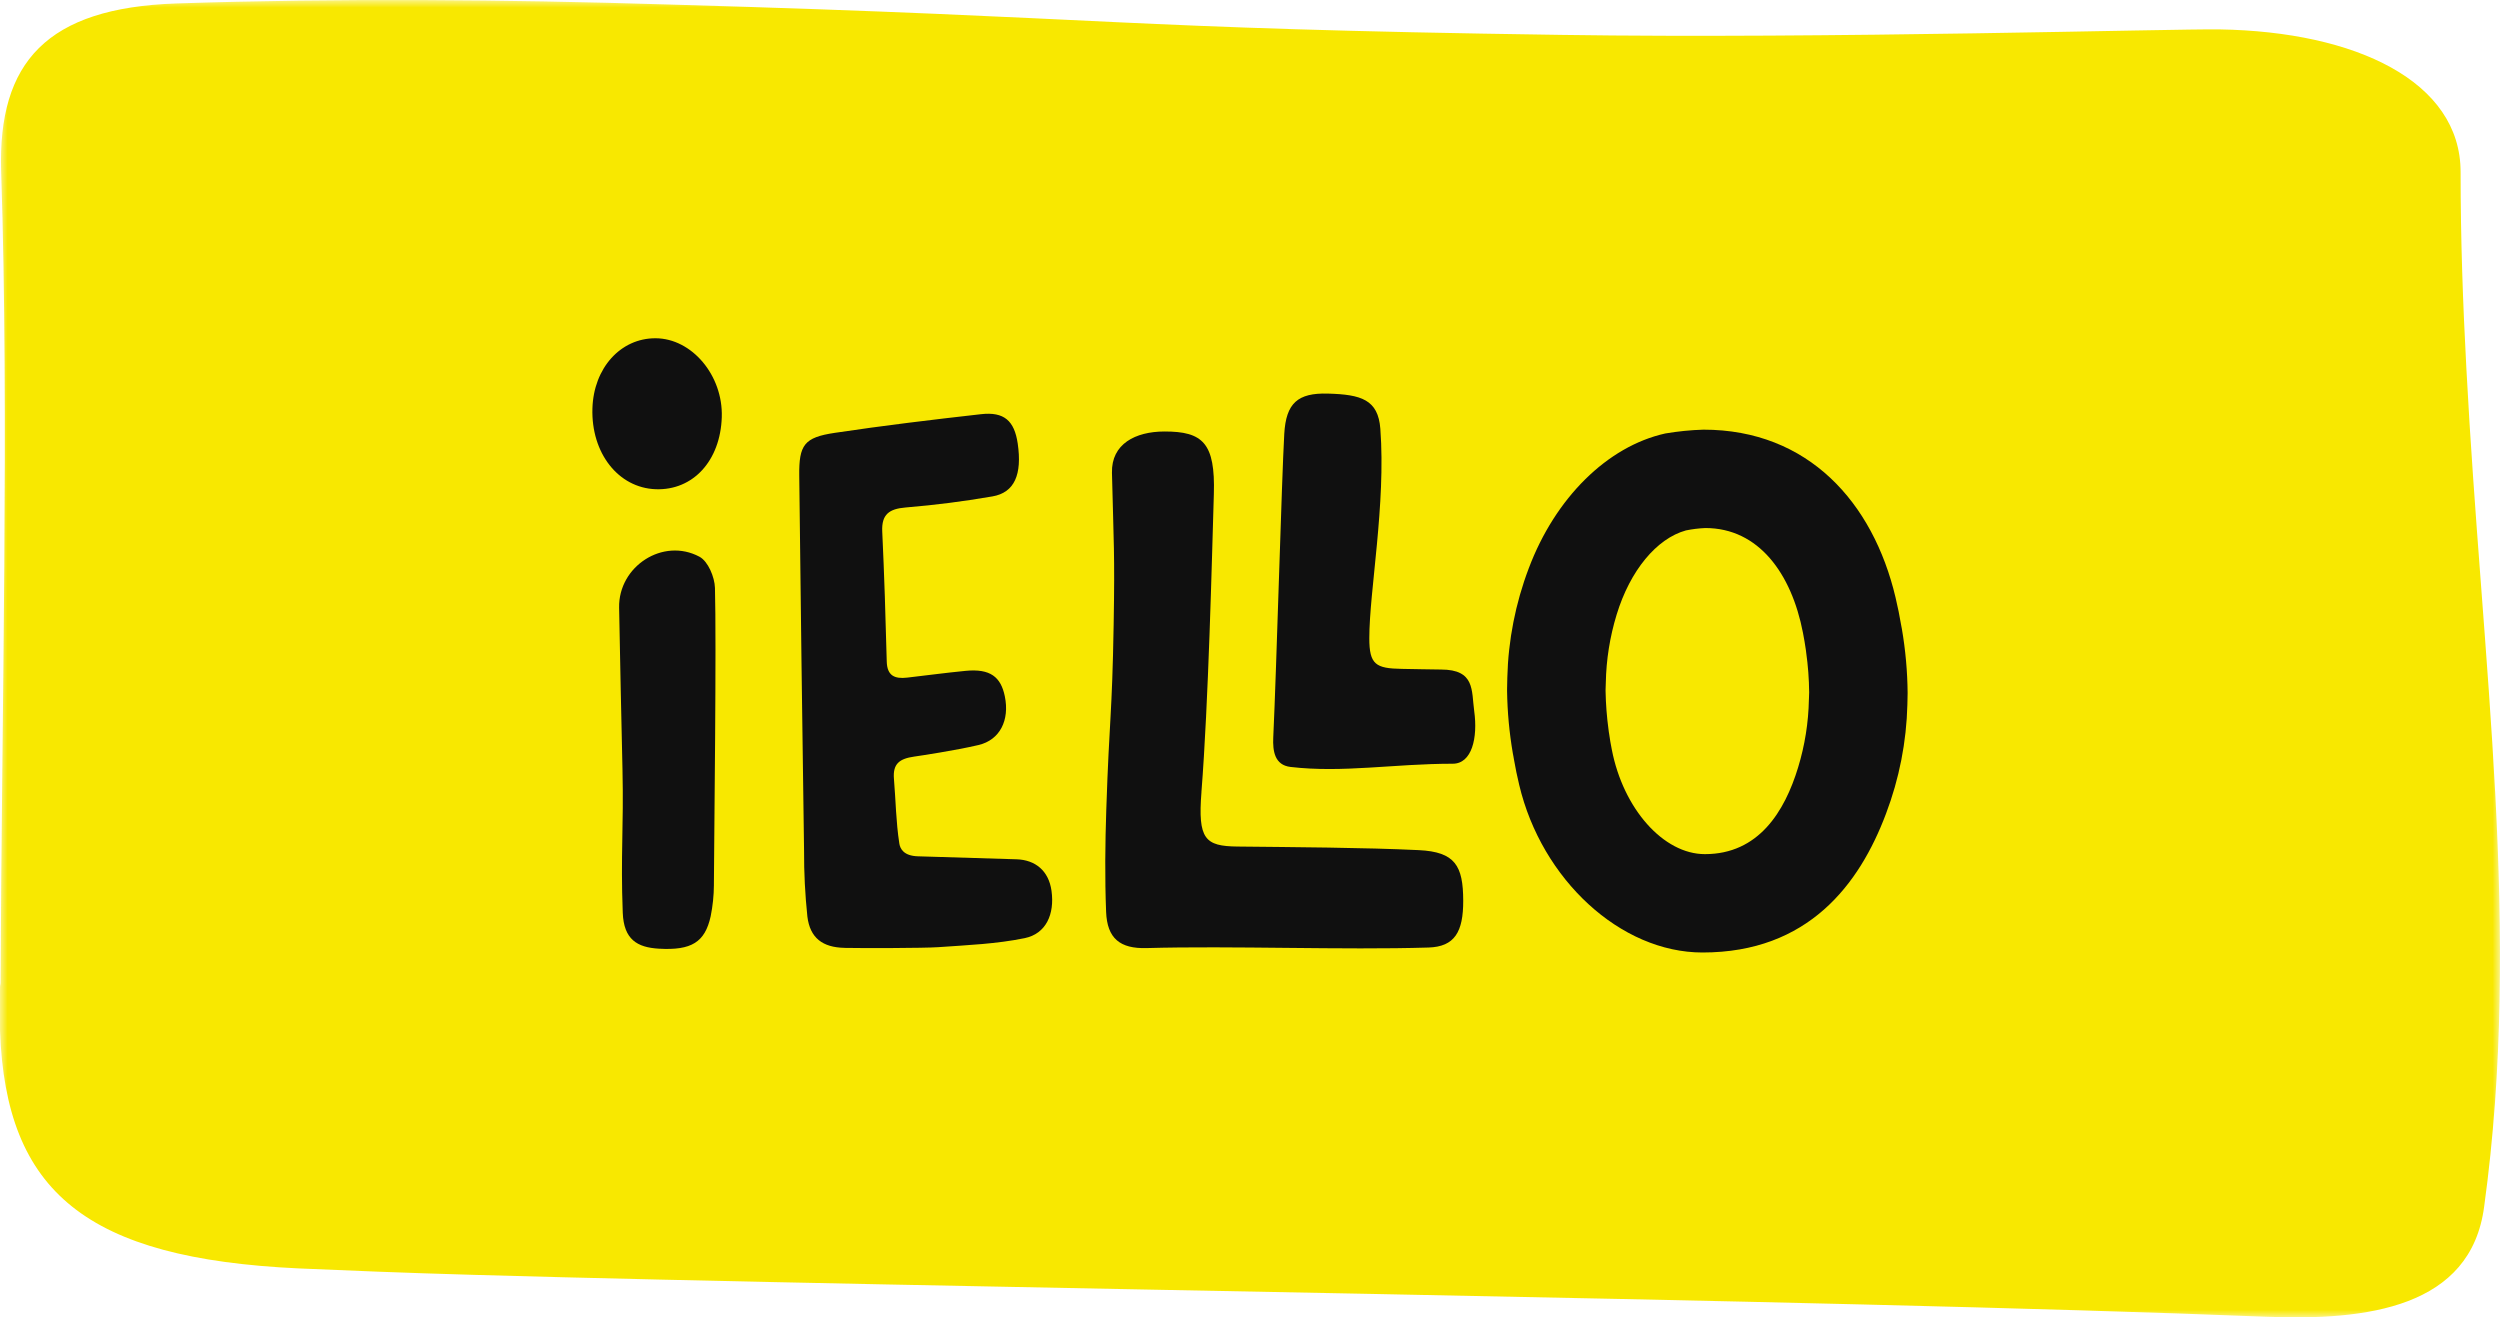
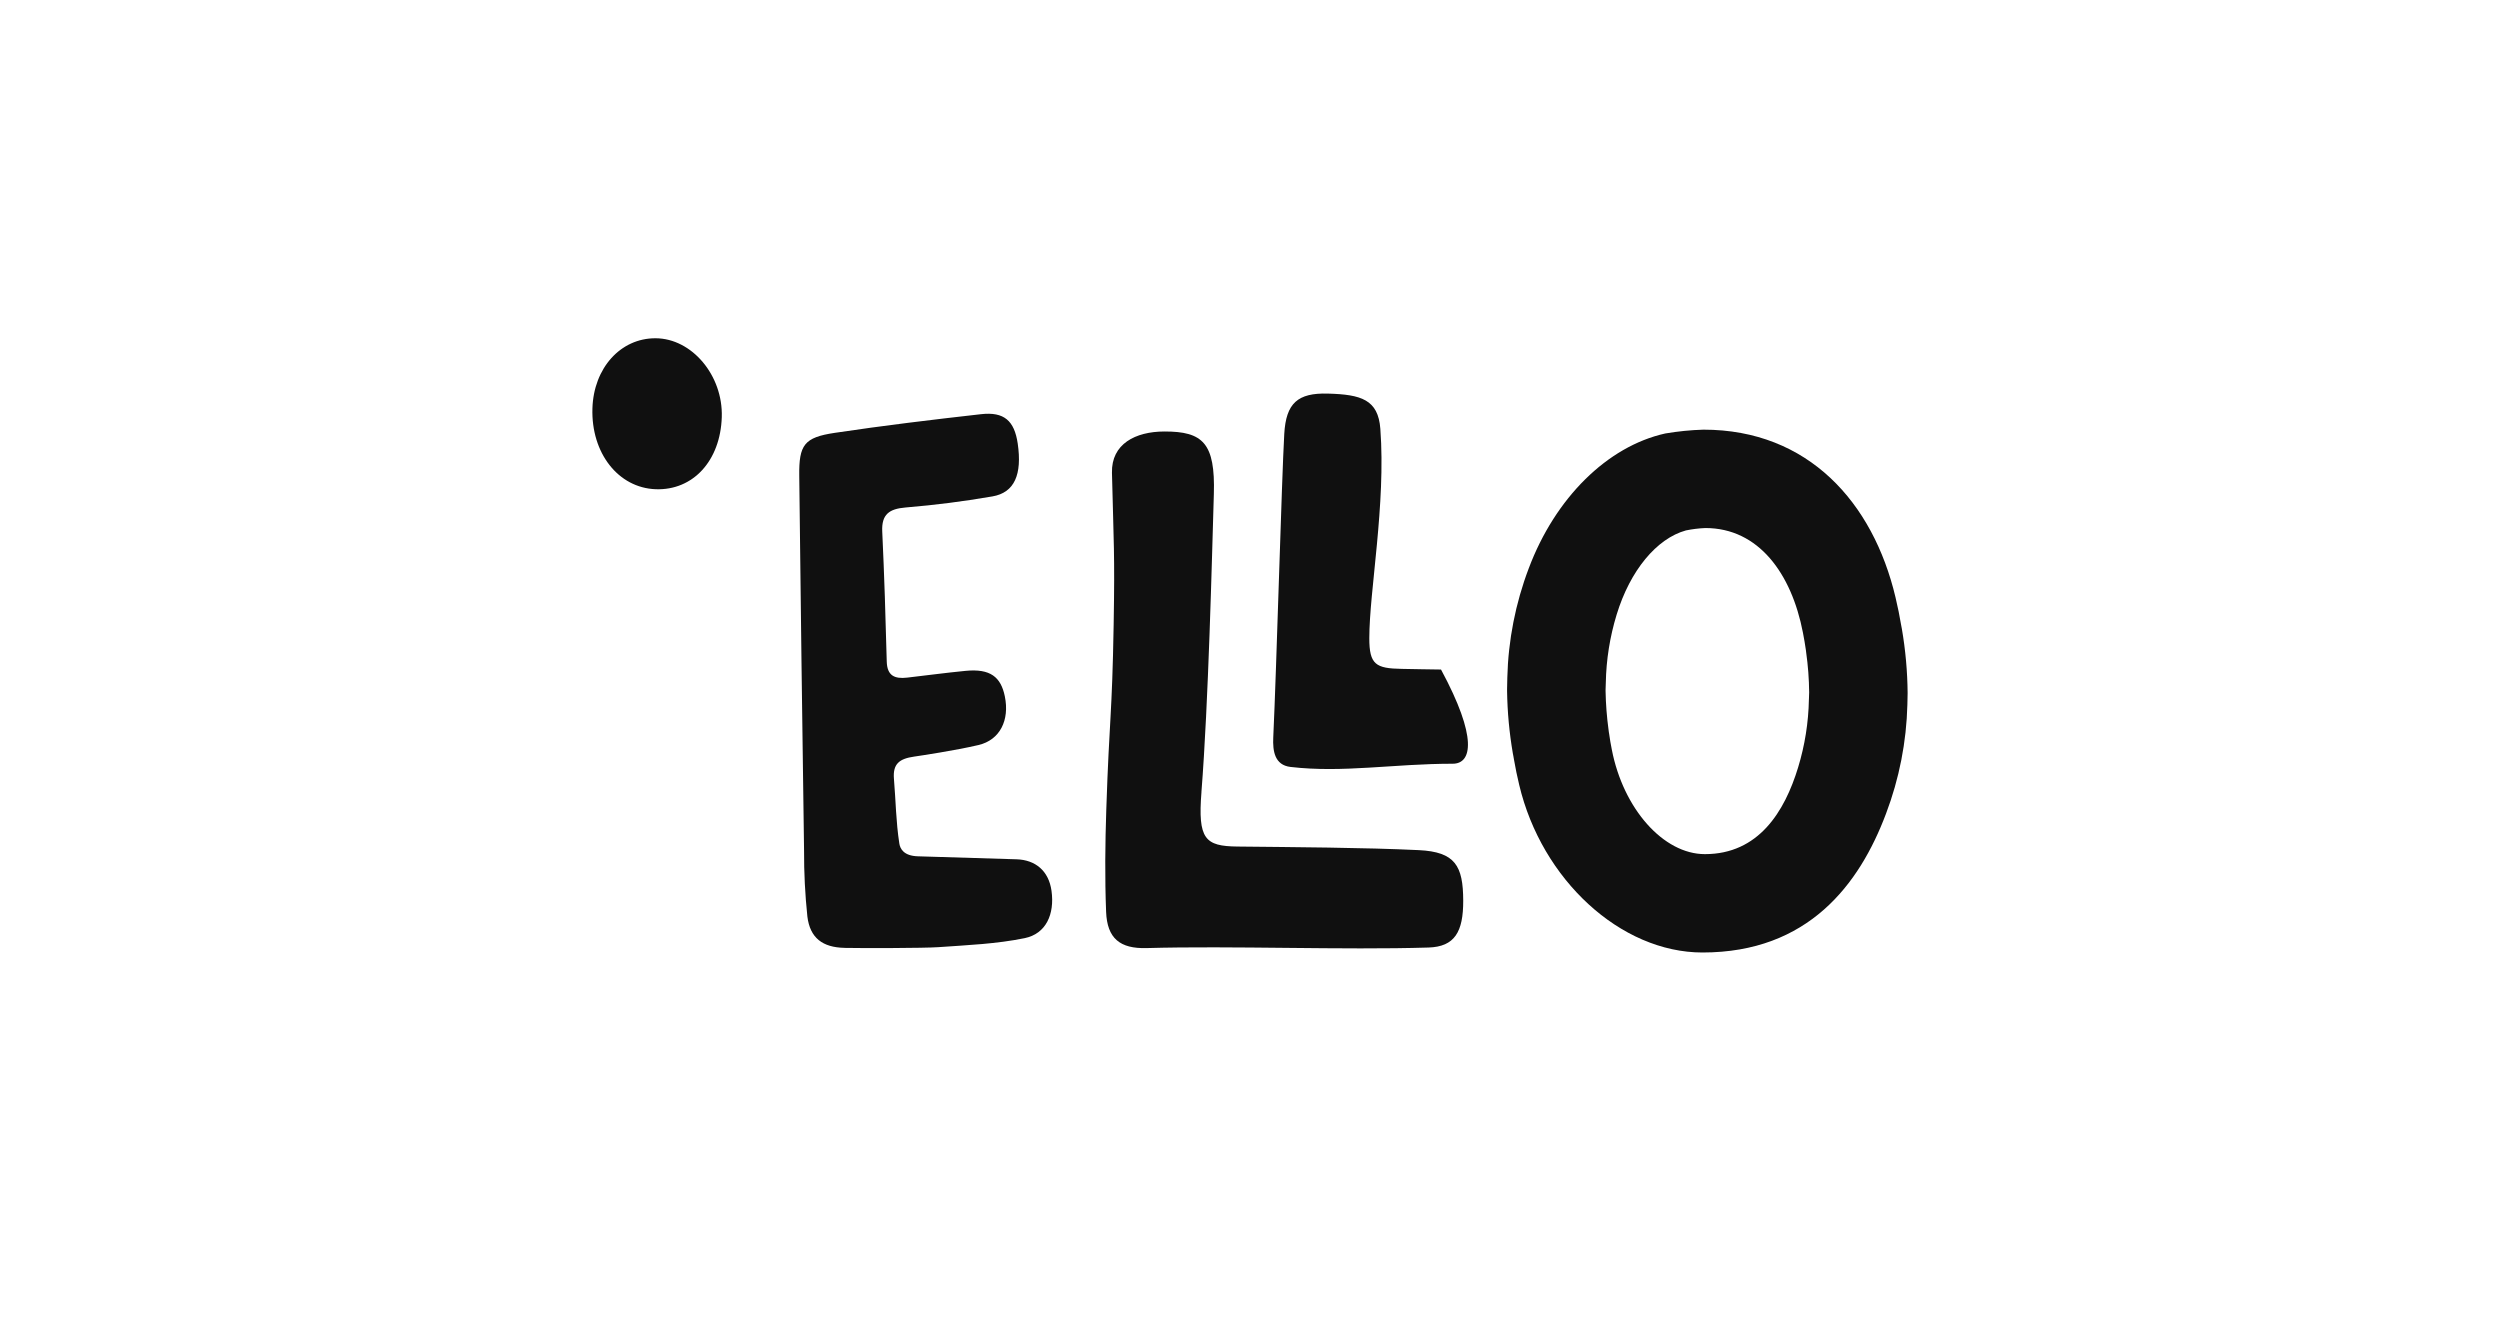
<svg xmlns="http://www.w3.org/2000/svg" width="167" height="88" viewBox="0 0 167 88" fill="none">
  <g clip-path="url(#clip0_3_495)">
    <mask id="mask0_3_495" style="mask-type:luminance" maskUnits="userSpaceOnUse" x="0" y="0" width="167" height="88">
      <path d="M167 0H0V88H167V0Z" fill="white" />
    </mask>
    <g mask="url(#mask0_3_495)">
-       <path d="M151.392 87.959C121.674 86.76 61.778 86.027 31.676 85.161C26.953 85.028 22.96 84.862 19.927 84.729C5.797 84.062 0.384 79.666 -0 68.842V66.11C-0.007 65.965 0.006 65.82 0.038 65.678C0.115 47.327 0.614 27.709 0.077 11.458C-0.154 4.129 3.148 0.533 11.748 0.232C22.691 -0.133 33.672 -0.034 44.615 0.299C74.832 1.165 74.102 1.897 104.318 2.331C122.018 2.597 145.247 1.914 148.28 1.964C157.359 2.115 164.368 5.428 164.368 11.49C164.368 15.953 164.522 20.316 164.752 24.579C165.789 44.362 168.476 62.147 165.942 80.598C165.059 87.359 158.11 88.225 151.392 87.959Z" fill="#F8E800" />
      <path d="M80.257 52.918C80.01 56.055 80.495 56.524 82.653 56.549C86.286 56.589 91.15 56.614 94.776 56.789C97.202 56.907 97.738 57.827 97.743 60.169C97.748 62.246 97.176 63.241 95.424 63.295C89.712 63.471 82.302 63.17 76.59 63.332C74.821 63.382 73.956 62.691 73.888 60.908C73.8 58.637 73.824 56.358 73.9 54.085C74.108 47.81 74.285 47.958 74.393 41.681C74.474 36.941 74.393 36.323 74.279 31.581C74.233 29.655 75.844 28.828 77.779 28.824C80.355 28.819 81.186 29.601 81.085 32.997C80.955 37.346 80.725 46.953 80.255 52.918" fill="#101010" />
-       <path d="M85.789 28.986C85.906 26.924 86.692 26.235 88.709 26.292C90.923 26.354 92.061 26.69 92.207 28.647C92.584 33.702 91.47 39.46 91.47 42.64C91.47 44.392 91.9 44.653 93.641 44.681C95.081 44.704 94.82 44.708 96.26 44.725C98.547 44.725 98.288 46.13 98.477 47.499C98.726 49.297 98.322 51.017 97.041 51.017C93.089 51.017 89.718 51.642 86.207 51.232C85.144 51.107 85.011 50.169 85.054 49.261C85.272 44.618 85.617 32 85.789 28.987" fill="#101010" />
-       <path d="M47.689 59.126C47.684 59.823 47.612 60.518 47.474 61.202C47.093 62.945 46.184 63.498 44.012 63.372C42.57 63.288 41.668 62.765 41.6 60.97C41.452 57.07 41.67 55.303 41.582 51.4C41.506 48.04 41.416 43.944 41.357 40.584C41.309 37.831 44.289 35.885 46.727 37.191C47.297 37.497 47.738 38.549 47.759 39.271C47.861 42.924 47.712 55.616 47.688 59.126" fill="#101010" />
+       <path d="M85.789 28.986C85.906 26.924 86.692 26.235 88.709 26.292C90.923 26.354 92.061 26.69 92.207 28.647C92.584 33.702 91.47 39.46 91.47 42.64C91.47 44.392 91.9 44.653 93.641 44.681C95.081 44.704 94.82 44.708 96.26 44.725C98.726 49.297 98.322 51.017 97.041 51.017C93.089 51.017 89.718 51.642 86.207 51.232C85.144 51.107 85.011 50.169 85.054 49.261C85.272 44.618 85.617 32 85.789 28.987" fill="#101010" />
      <path d="M127.044 42.003C127.036 41.939 127.02 41.867 127.004 41.795C126.9 41.173 126.771 40.535 126.619 39.897C125.118 33.566 120.794 28.701 113.79 28.701C112.935 28.727 112.082 28.813 111.239 28.956C107.372 29.817 103.89 33.254 102.117 37.974C101.233 40.307 100.75 42.771 100.689 45.262C100.681 45.517 100.673 45.773 100.673 46.028V46.163C100.693 47.559 100.822 48.95 101.058 50.326C101.066 50.39 101.082 50.462 101.098 50.533C101.114 50.613 101.122 50.685 101.138 50.764C101.235 51.315 101.347 51.873 101.483 52.431C102.983 58.762 108.255 63.627 113.726 63.627C120.794 63.627 124.212 59.074 125.985 54.354C126.869 52.021 127.352 49.558 127.413 47.066C127.421 46.811 127.429 46.556 127.429 46.3C127.417 44.86 127.288 43.422 127.044 42.002M120.835 46.723C120.806 48.264 120.563 49.793 120.113 51.268C119.214 54.218 117.473 57.056 113.887 57.056C111.111 57.056 108.431 54.019 107.669 50.072C107.597 49.721 107.541 49.378 107.493 49.035C107.485 48.987 107.477 48.939 107.469 48.892C107.46 48.847 107.454 48.801 107.452 48.756C107.335 47.897 107.268 47.032 107.252 46.165V46.077C107.252 45.917 107.26 45.758 107.268 45.606C107.297 44.066 107.54 42.536 107.99 41.062C108.889 38.111 110.662 35.974 112.619 35.432C113.048 35.345 113.483 35.291 113.92 35.273C117.474 35.273 119.673 38.311 120.435 42.257C120.515 42.656 120.579 43.055 120.635 43.437C120.644 43.482 120.649 43.528 120.651 43.573C120.776 44.461 120.844 45.356 120.852 46.252C120.852 46.412 120.844 46.571 120.836 46.722" fill="#101010" />
      <path d="M43.801 32.68C41.3 32.589 39.481 30.264 39.574 27.278C39.657 24.584 41.452 22.59 43.787 22.596C46.219 22.602 48.304 25.081 48.215 27.861C48.122 30.779 46.297 32.77 43.8 32.68" fill="#101010" />
      <path d="M56.407 63.317C54.945 63.285 54.11 62.655 53.933 61.227C53.779 59.761 53.705 58.289 53.711 56.816C53.591 48.471 53.484 40.126 53.39 31.779C53.366 29.715 53.719 29.221 55.757 28.915C59.007 28.429 62.272 28.035 65.538 27.667C67.075 27.494 67.76 28.107 67.983 29.624C68.285 31.687 67.777 32.908 66.29 33.161C64.24 33.51 62.559 33.725 60.484 33.901C59.408 33.993 58.879 34.352 58.934 35.507C59.072 38.453 59.158 41.243 59.235 44.192C59.26 45.144 59.767 45.361 60.599 45.265C62.028 45.101 63.063 44.955 64.493 44.814C66.159 44.649 66.859 45.227 67.123 46.518C67.448 48.103 66.804 49.429 65.361 49.769C63.836 50.128 61.477 50.482 61.064 50.541C60.087 50.681 59.631 51.019 59.715 52.027C59.842 53.541 59.846 54.851 60.075 56.348C60.129 56.699 60.372 57.172 61.308 57.201C63.623 57.27 65.589 57.332 67.906 57.401C69.153 57.439 70.055 58.16 70.241 59.508C70.457 61.066 69.877 62.375 68.45 62.668C66.561 63.055 64.692 63.129 62.671 63.271C61.747 63.337 57.565 63.344 56.405 63.319" fill="#101010" />
    </g>
  </g>
  <defs>
    <clipPath id="clip0_3_495">
      <rect width="167" height="88" fill="white" />
    </clipPath>
  </defs>
</svg>